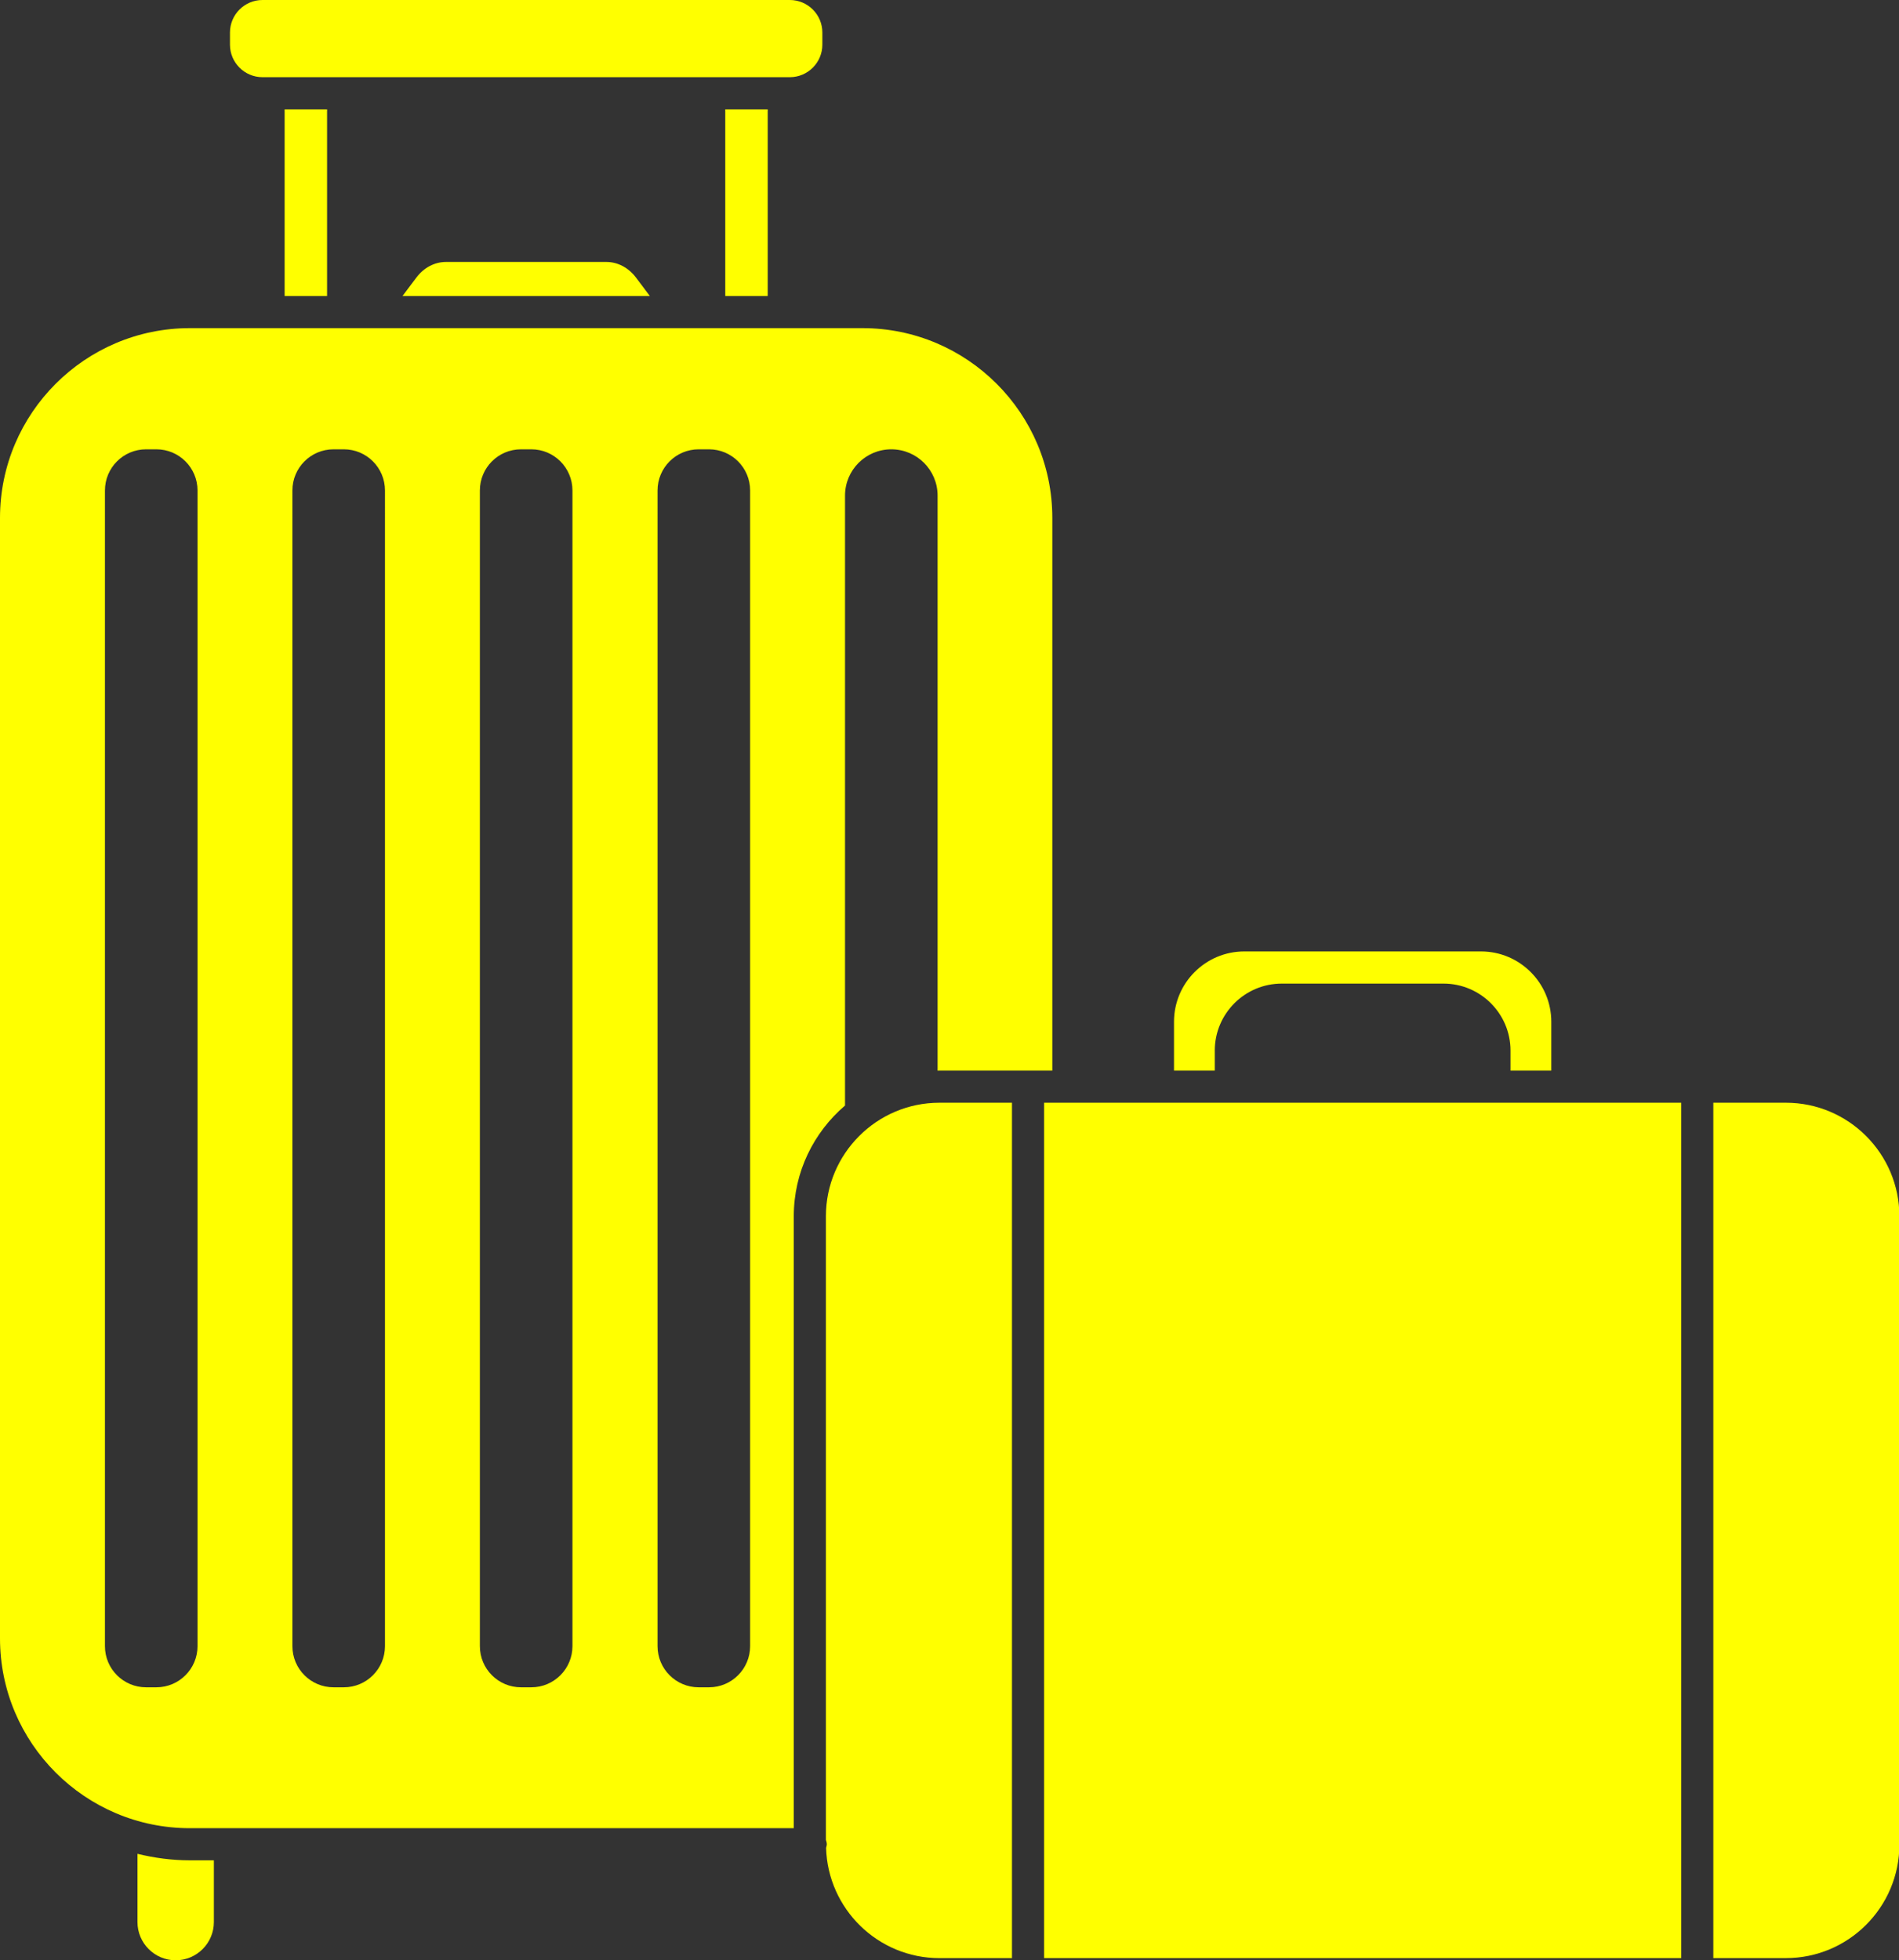
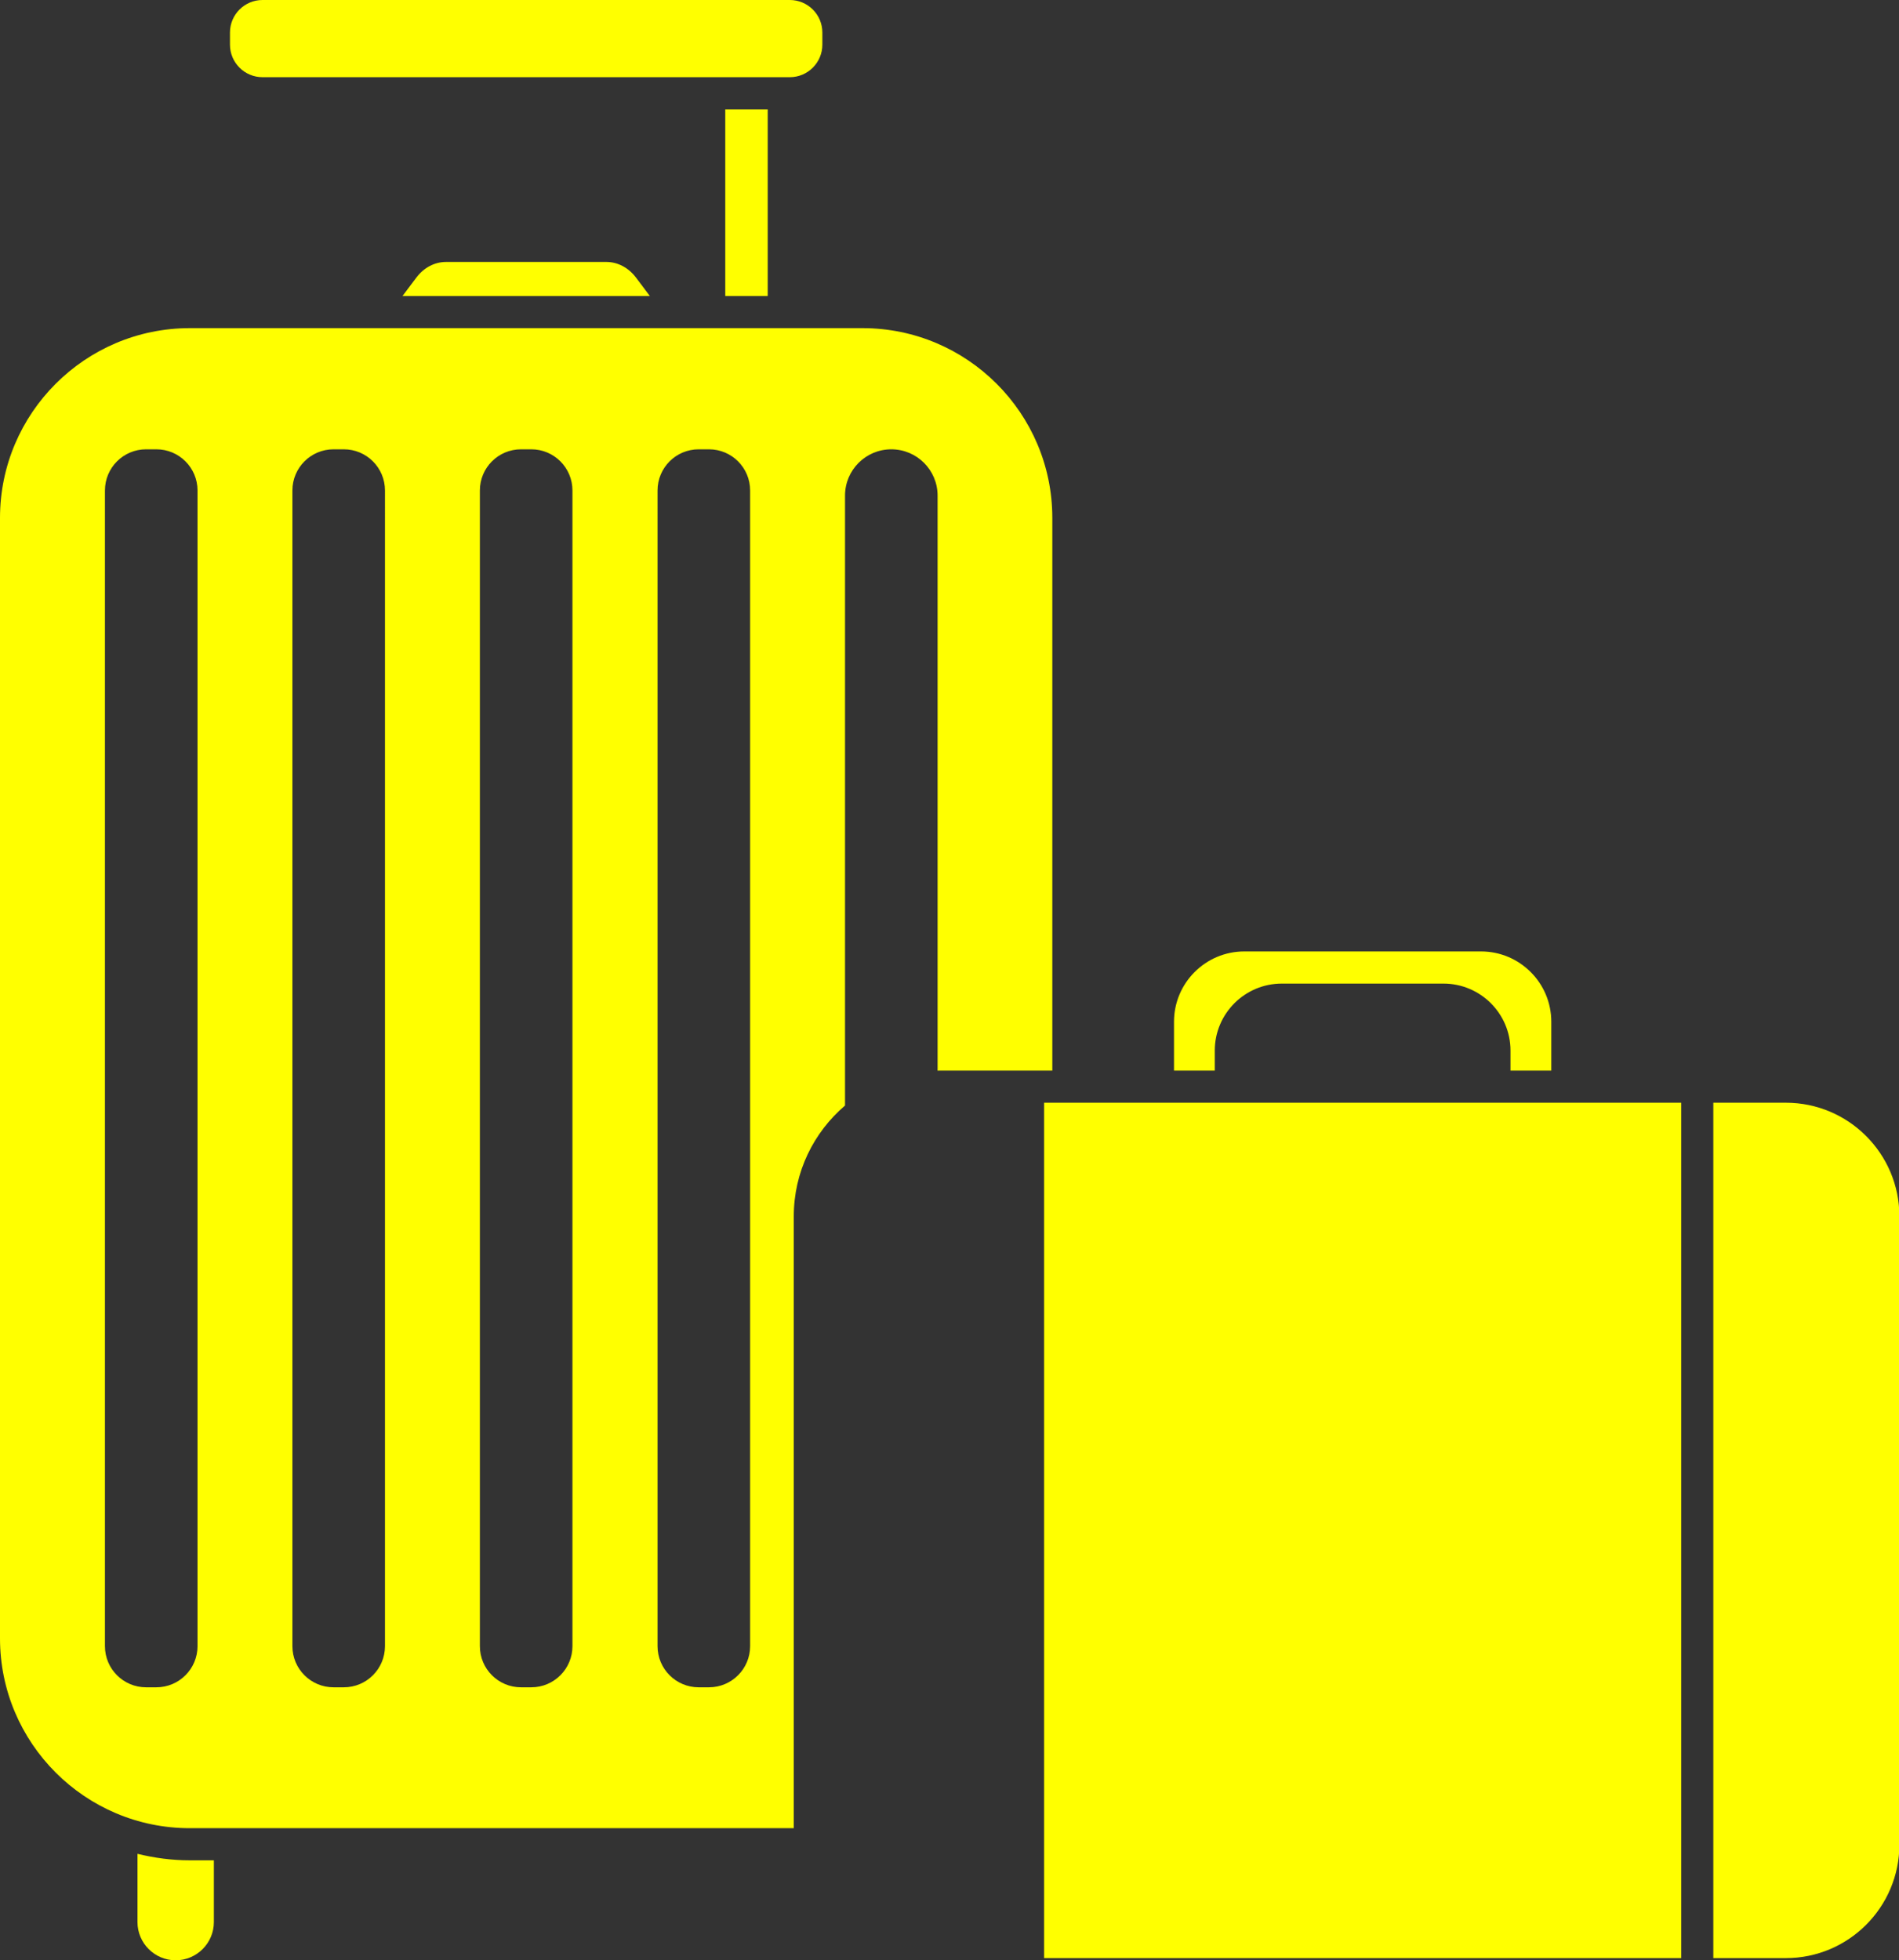
<svg xmlns="http://www.w3.org/2000/svg" fill="#ffff00" height="122" preserveAspectRatio="xMidYMid meet" version="1" viewBox="0.0 0.0 118.2 122.0" width="118.2" zoomAndPan="magnify">
  <rect x="0.0" y="0.0" width="118.2" height="122.0" fill="#333333" stroke="none" />
  <g id="change1_1">
    <path d="M8.557,115.375v4.247c0,1.311,1.066,2.378,2.377,2.378s2.378-1.067,2.378-2.378v-3.843h-1.501 C10.689,115.779,9.603,115.629,8.557,115.375z" fill="inherit" />
-     <path d="M17.716 6.804H20.358V18.423H17.716z" fill="inherit" />
    <path d="M45.143 6.804H47.785V18.423H45.143z" fill="inherit" />
    <path d="M16.338,4.804h32.824c1.116,0,2.024-0.908,2.024-2.024V2.024C51.187,0.908,50.278,0,49.162,0H16.338 c-1.116,0-2.024,0.908-2.024,2.024V2.78C14.314,3.896,15.222,4.804,16.338,4.804z" fill="inherit" />
    <path d="M75.612,65.384c0-2.299,1.871-4.169,4.169-4.169h10.069c2.299,0,4.169,1.871,4.169,4.169v1.245h2.539v-3.04 c0-2.413-1.963-4.376-4.375-4.376H77.45c-2.413,0-4.376,1.963-4.376,4.376v3.04h2.539V65.384z" fill="inherit" />
    <path d="M37.742,16.303h-9.983c-0.708,0-1.38,0.355-1.846,0.975l-0.861,1.145h15.397l-0.861-1.145 C39.122,16.659,38.449,16.303,37.742,16.303z" fill="inherit" />
-     <path d="M51.407,75.695v38.808c0.026,0.089,0.056,0.178,0.056,0.276c0,0.08-0.028,0.15-0.045,0.225 c0.109,3.801,3.228,6.862,7.055,6.862h4.516V68.629h-4.516C54.577,68.629,51.407,71.799,51.407,75.695z" fill="inherit" />
    <path d="M52.597,68.804v-37.96c0-1.591,1.29-2.881,2.881-2.881h0c1.591,0,2.881,1.29,2.881,2.881v35.791 c0.038,0,0.076-0.006,0.114-0.006H65.5V32.234c0-6.513-5.299-11.812-11.812-11.812H11.812C5.299,20.423,0,25.722,0,32.234v69.733 c0,6.513,5.299,11.812,11.812,11.812h37.596V75.695C49.407,72.938,50.649,70.468,52.597,68.804z M12.294,102.45 c0,1.414-1.146,2.561-2.561,2.561h-0.64c-1.414,0-2.561-1.146-2.561-2.561V30.524c0-1.414,1.146-2.561,2.561-2.561h0.64 c1.414,0,2.561,1.146,2.561,2.561V102.45z M23.962,102.45c0,1.414-1.146,2.561-2.561,2.561h-0.64c-1.414,0-2.561-1.146-2.561-2.561 V30.524c0-1.414,1.146-2.561,2.561-2.561h0.64c1.414,0,2.561,1.146,2.561,2.561V102.45z M35.631,102.45 c0,1.414-1.146,2.561-2.561,2.561h-0.64c-1.414,0-2.561-1.146-2.561-2.561V30.524c0-1.414,1.146-2.561,2.561-2.561h0.64 c1.414,0,2.561,1.146,2.561,2.561V102.45z M46.69,102.45c0,1.414-1.146,2.561-2.561,2.561h-0.64c-1.414,0-2.561-1.146-2.561-2.561 V30.524c0-1.414,1.146-2.561,2.561-2.561h0.64c1.414,0,2.561,1.146,2.561,2.561V102.45z" fill="inherit" />
    <path d="M64.989 68.629H104.643V121.865H64.989z" fill="inherit" />
    <path d="M111.159,68.629h-4.516v53.236h4.516c3.896,0,7.065-3.169,7.065-7.065V75.695 C118.225,71.799,115.055,68.629,111.159,68.629z" fill="inherit" />
  </g>
</svg>